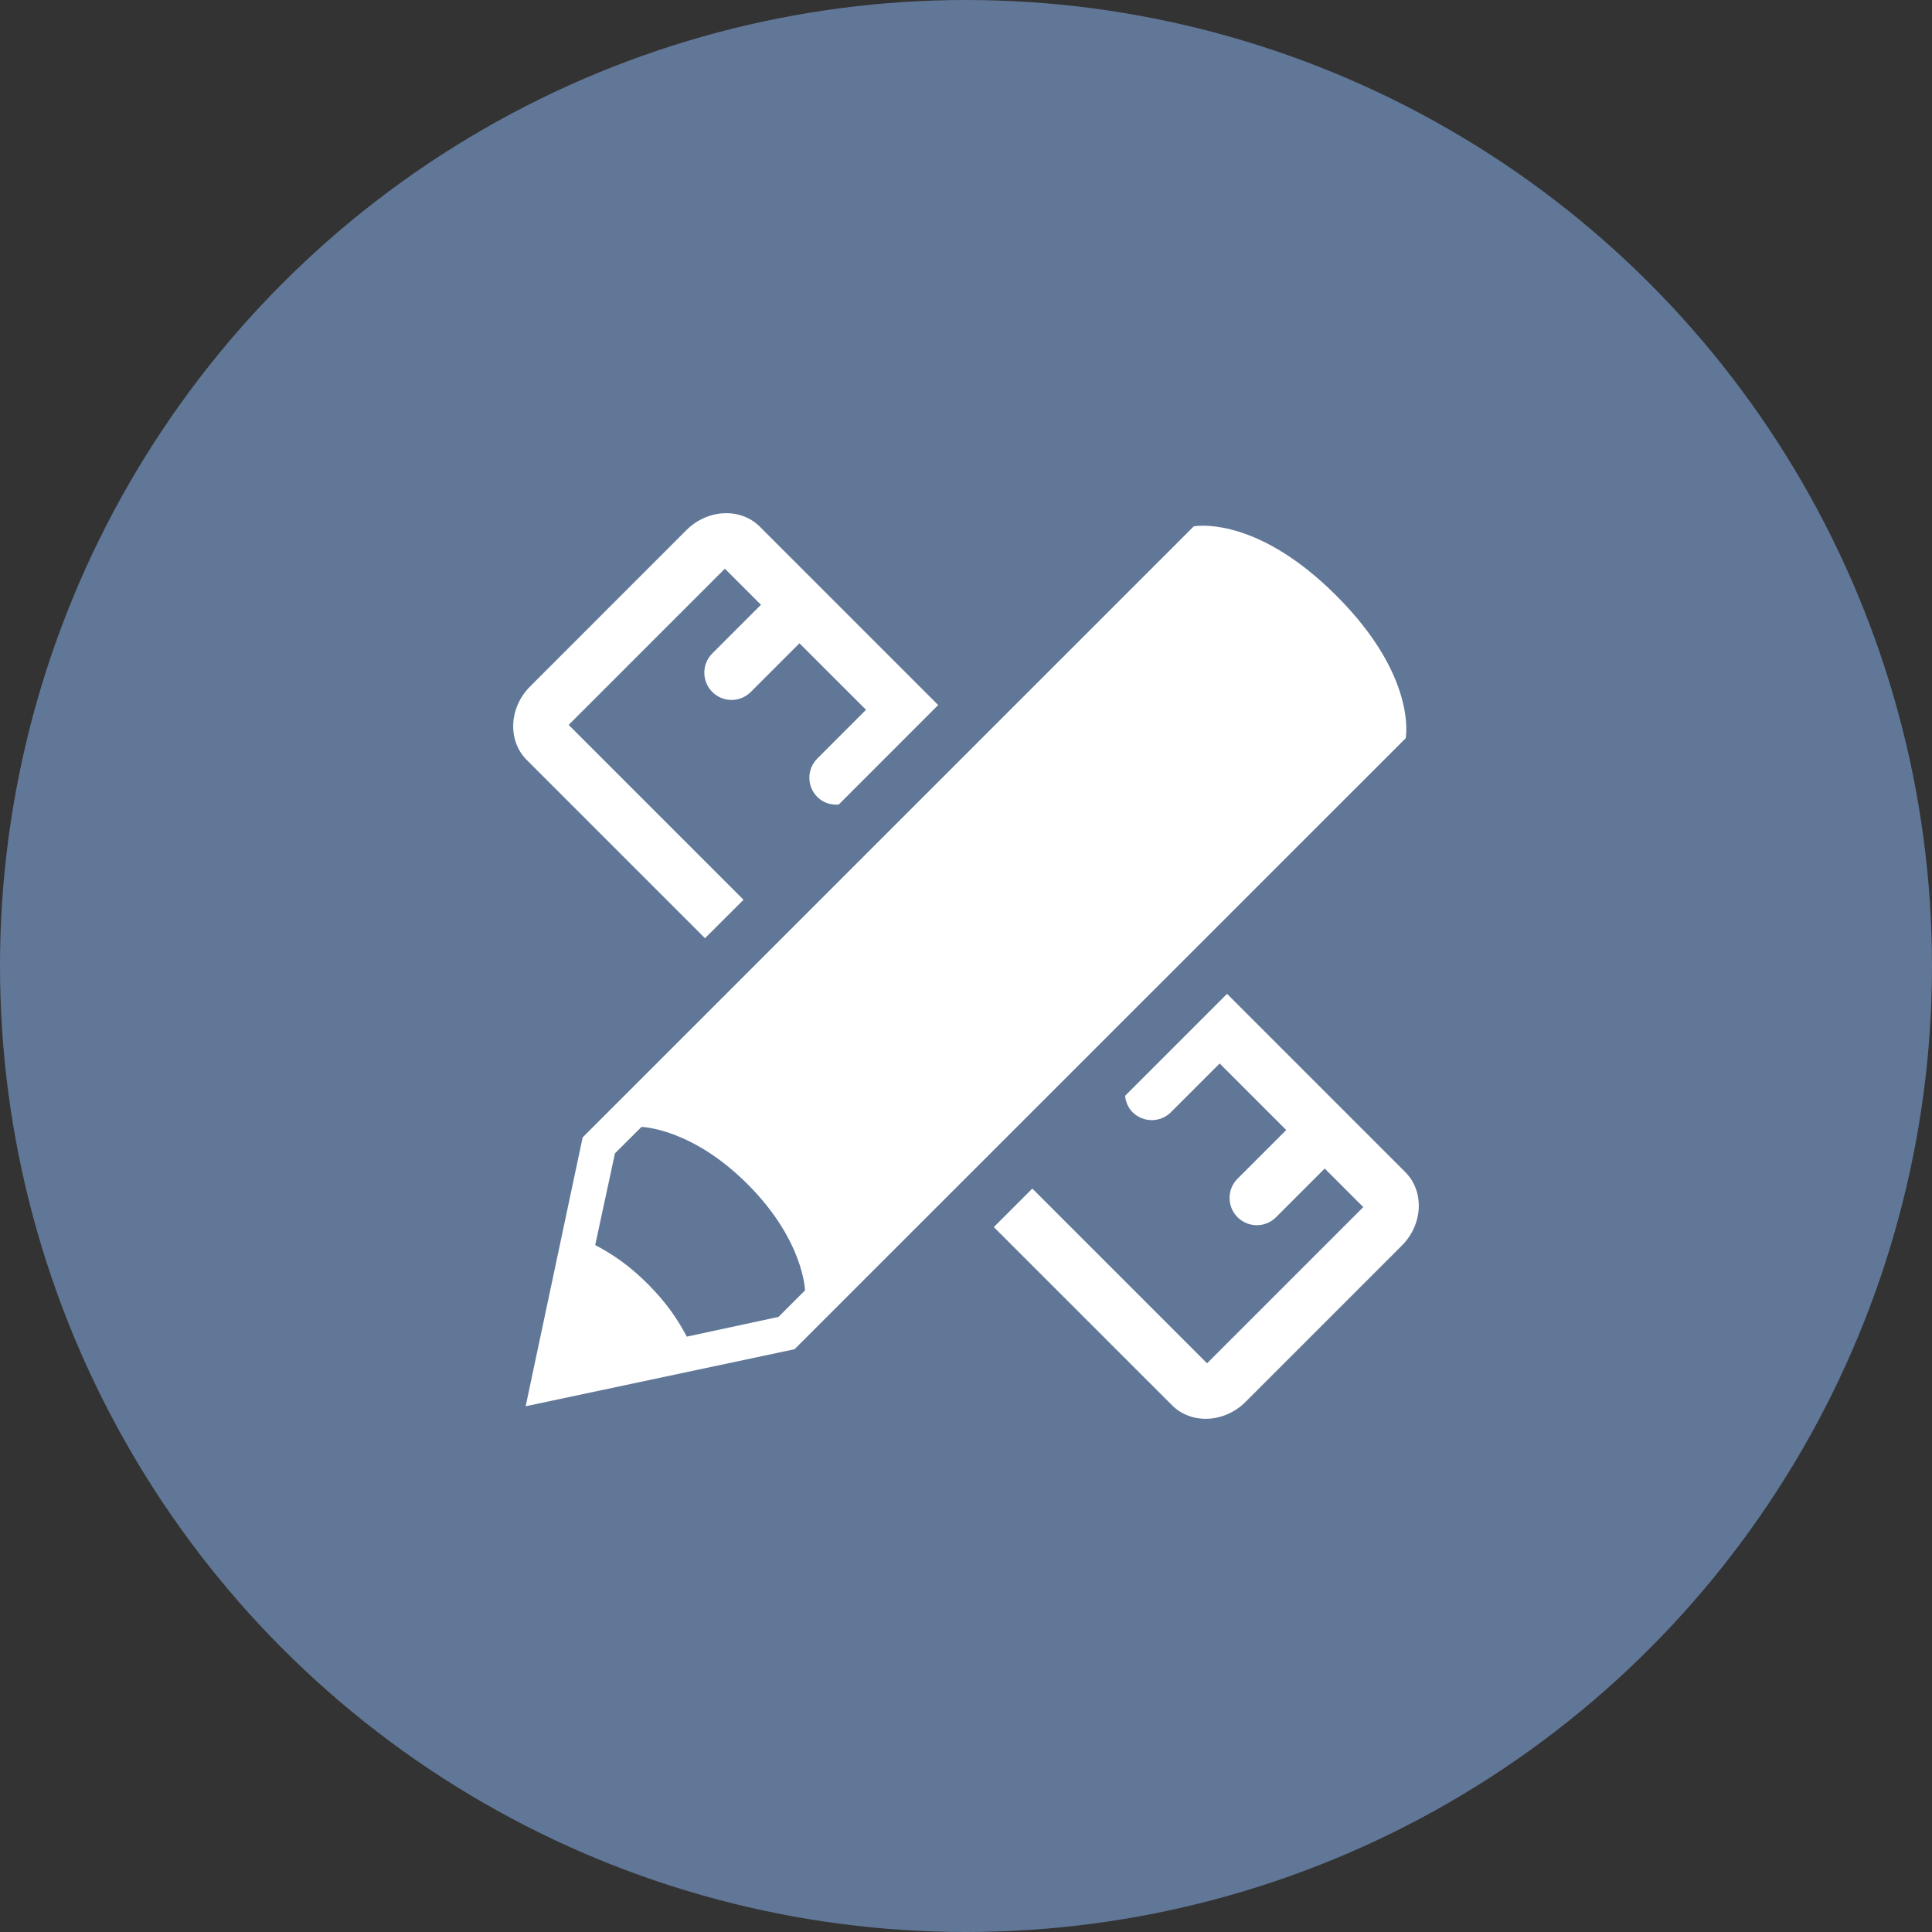
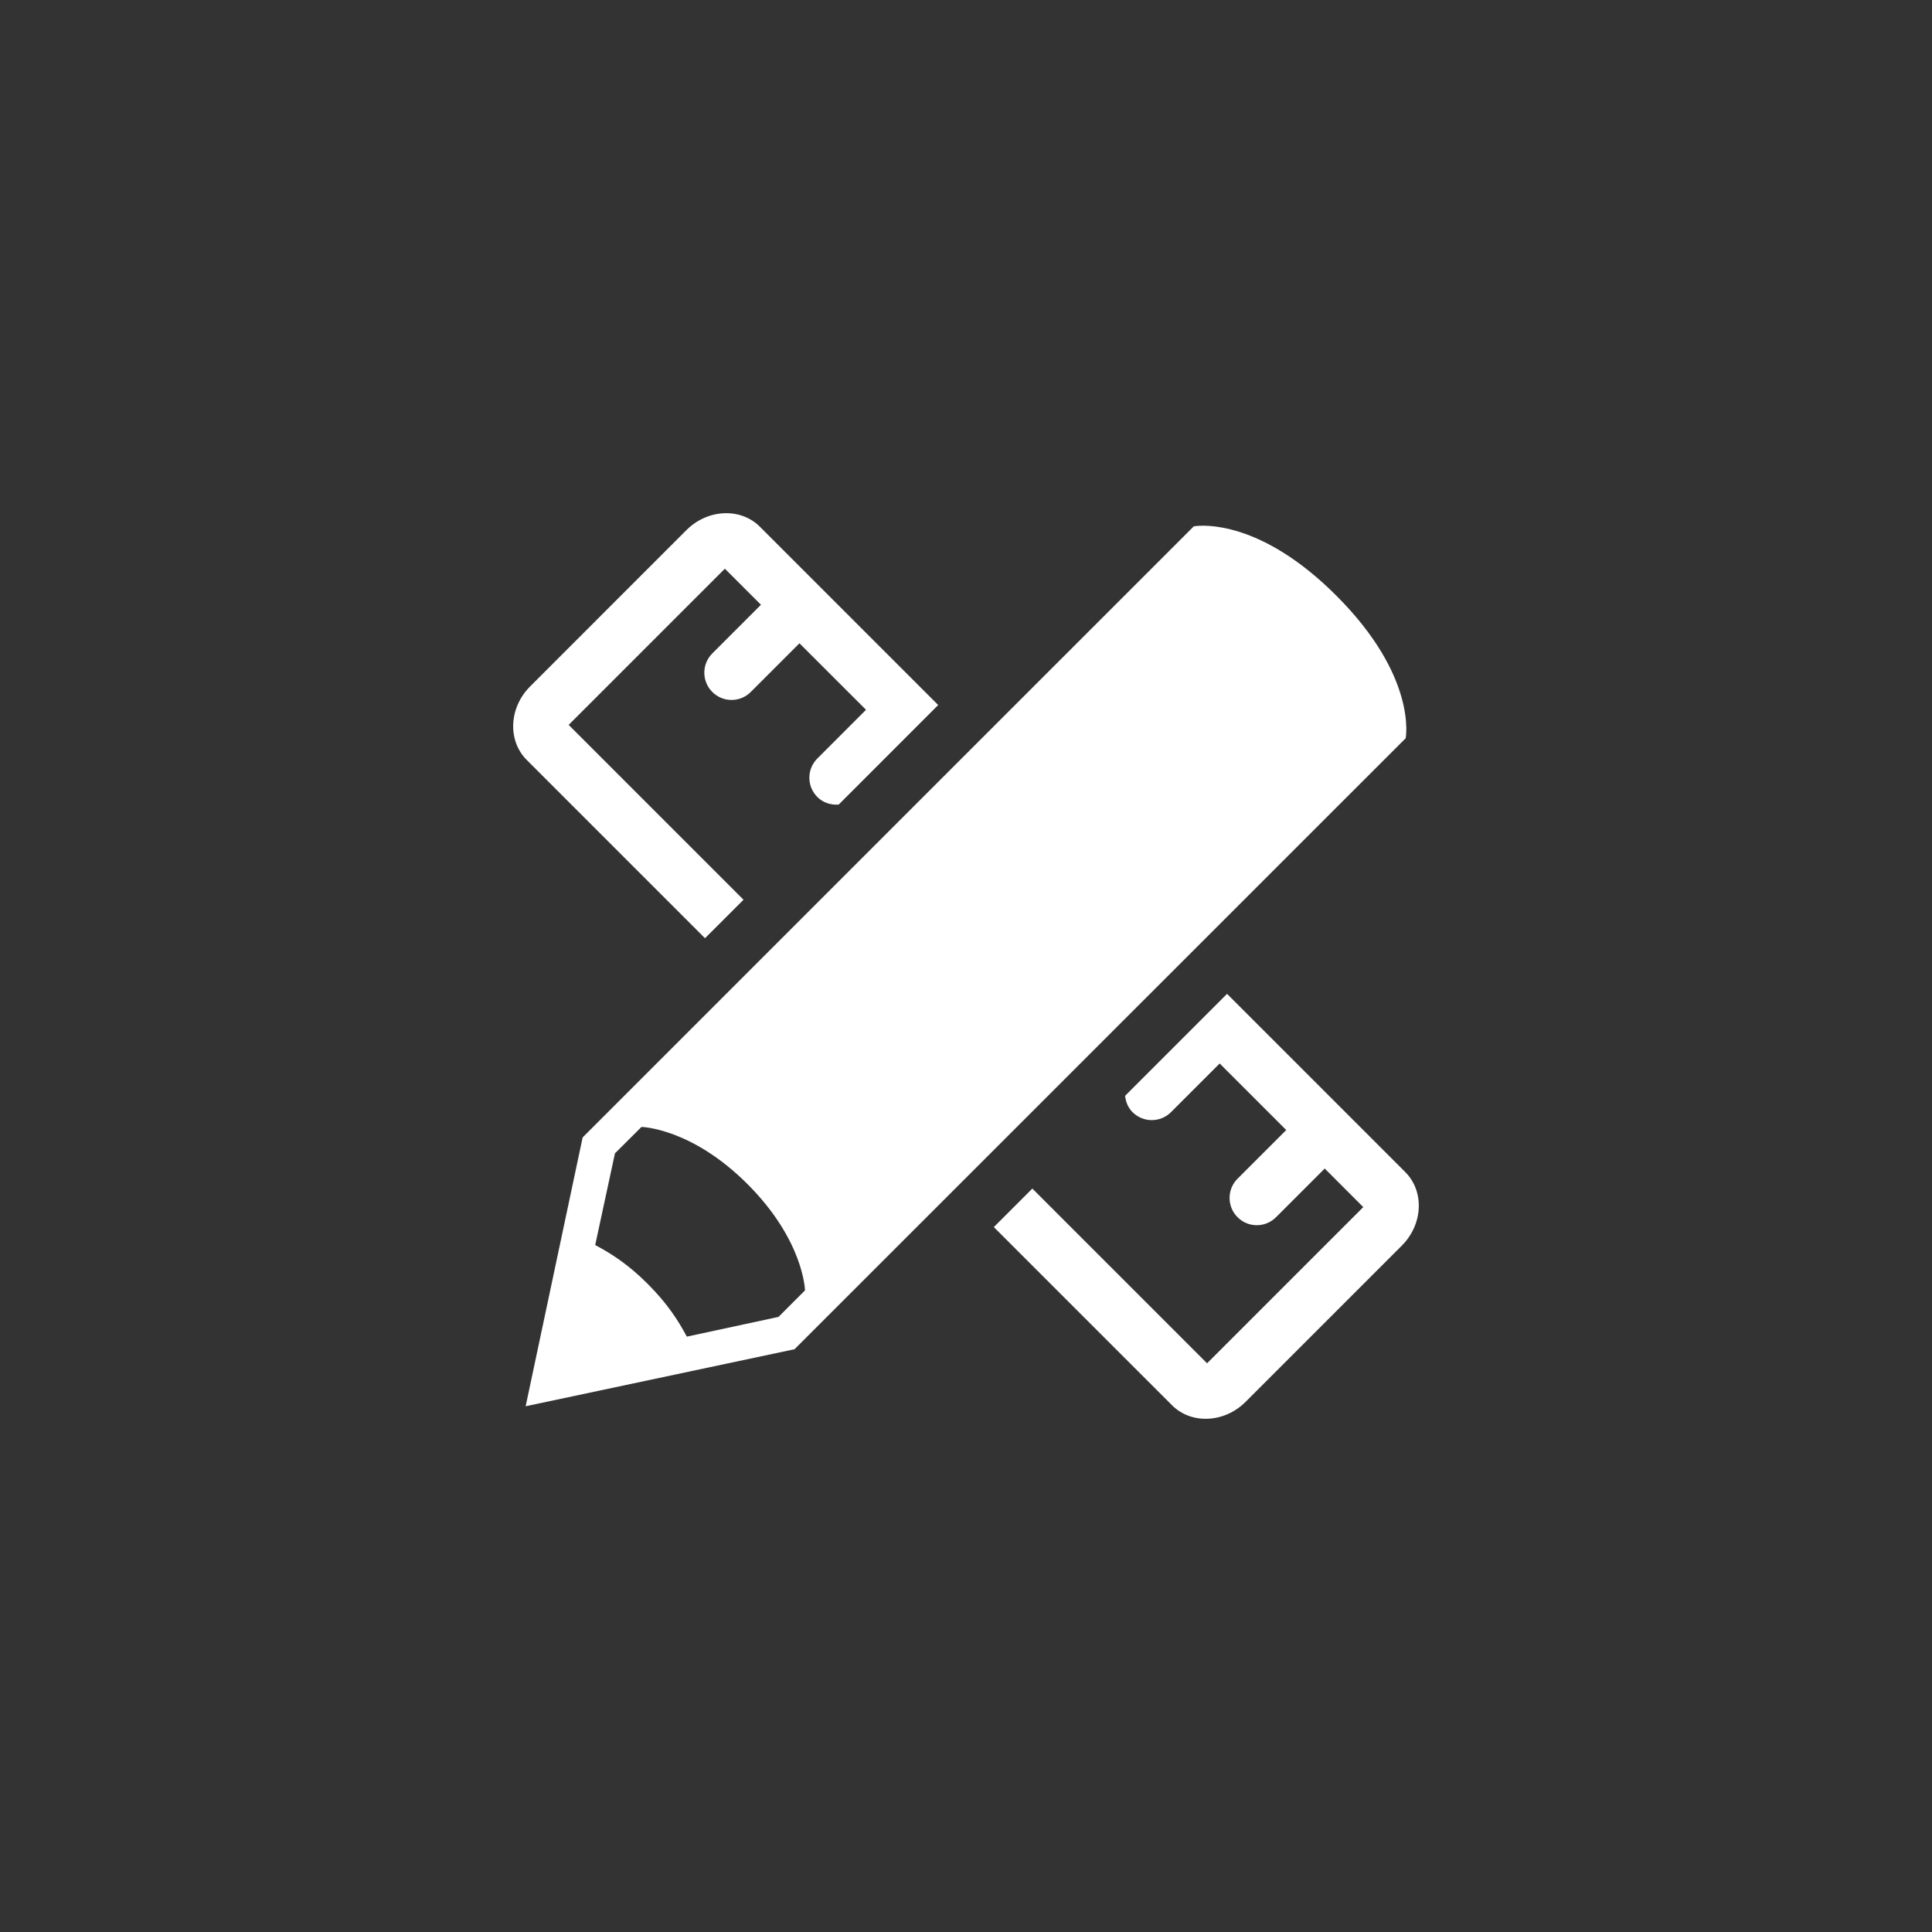
<svg xmlns="http://www.w3.org/2000/svg" width="64px" height="64px" viewBox="0 0 64 64" version="1.1">
  <rect x="0" y="0" width="64" height="64" fill="#333333" stroke="none" />
  <title>Design &amp;  architecture Copy</title>
  <g id="Page-1" stroke="none" stroke-width="1" fill="none" fill-rule="evenodd">
    <g id="Design-&amp;--architecture-Copy">
-       <circle id="Oval-Copy-35" fill="#617797" cx="32" cy="32" r="32" />
      <g transform="translate(17, 17)" fill="#FFFFFF" fill-rule="nonzero" id="Group">
        <g>
          <path d="M23.648,15.923 L29.55,21.825 C30.191,22.466 30.141,23.559 29.436,24.264 L24.262,29.438 C23.559,30.14 22.466,30.191 21.825,29.551 L15.922,23.649 L17.198,22.373 L22.986,28.161 L28.16,22.987 L26.883,21.709 L25.271,23.321 C24.918,23.675 24.348,23.675 23.995,23.321 C23.643,22.97 23.643,22.398 23.995,22.046 L25.608,20.434 L23.403,18.229 L21.791,19.841 C21.438,20.194 20.868,20.194 20.516,19.841 C20.365,19.69 20.291,19.497 20.27,19.301 L23.648,15.923 Z M22.579,0.431 C22.853,0.393 24.773,0.234 27.268,2.732 C29.969,5.431 29.564,7.455 29.565,7.455 L9.32,27.695 L0.413,29.584 L2.301,20.678 L13.098,9.882 L22.545,0.436 Z M4.25,20.331 L3.371,21.206 L2.717,24.244 C3.267,24.536 3.816,24.89 4.461,25.535 C5.106,26.183 5.459,26.729 5.752,27.278 L8.789,26.624 L9.667,25.745 C9.667,25.745 9.631,24.096 7.766,22.229 C5.904,20.363 4.25,20.331 4.25,20.331 Z M5.736,0.563 C6.439,-0.141 7.533,-0.191 8.173,0.449 L14.079,6.355 L10.782,9.653 C10.528,9.672 10.27,9.595 10.076,9.402 C9.723,9.05 9.723,8.478 10.076,8.126 L11.688,6.513 L9.483,4.31 L7.871,5.922 C7.518,6.275 6.948,6.275 6.596,5.922 C6.244,5.57 6.243,4.998 6.596,4.646 L8.208,3.034 L7.012,1.839 L1.838,7.013 L7.63,12.805 L6.354,14.08 L0.449,8.175 C-0.192,7.533 -0.141,6.441 0.562,5.738 Z" id="Combined-Shape" />
        </g>
      </g>
    </g>
  </g>
</svg>